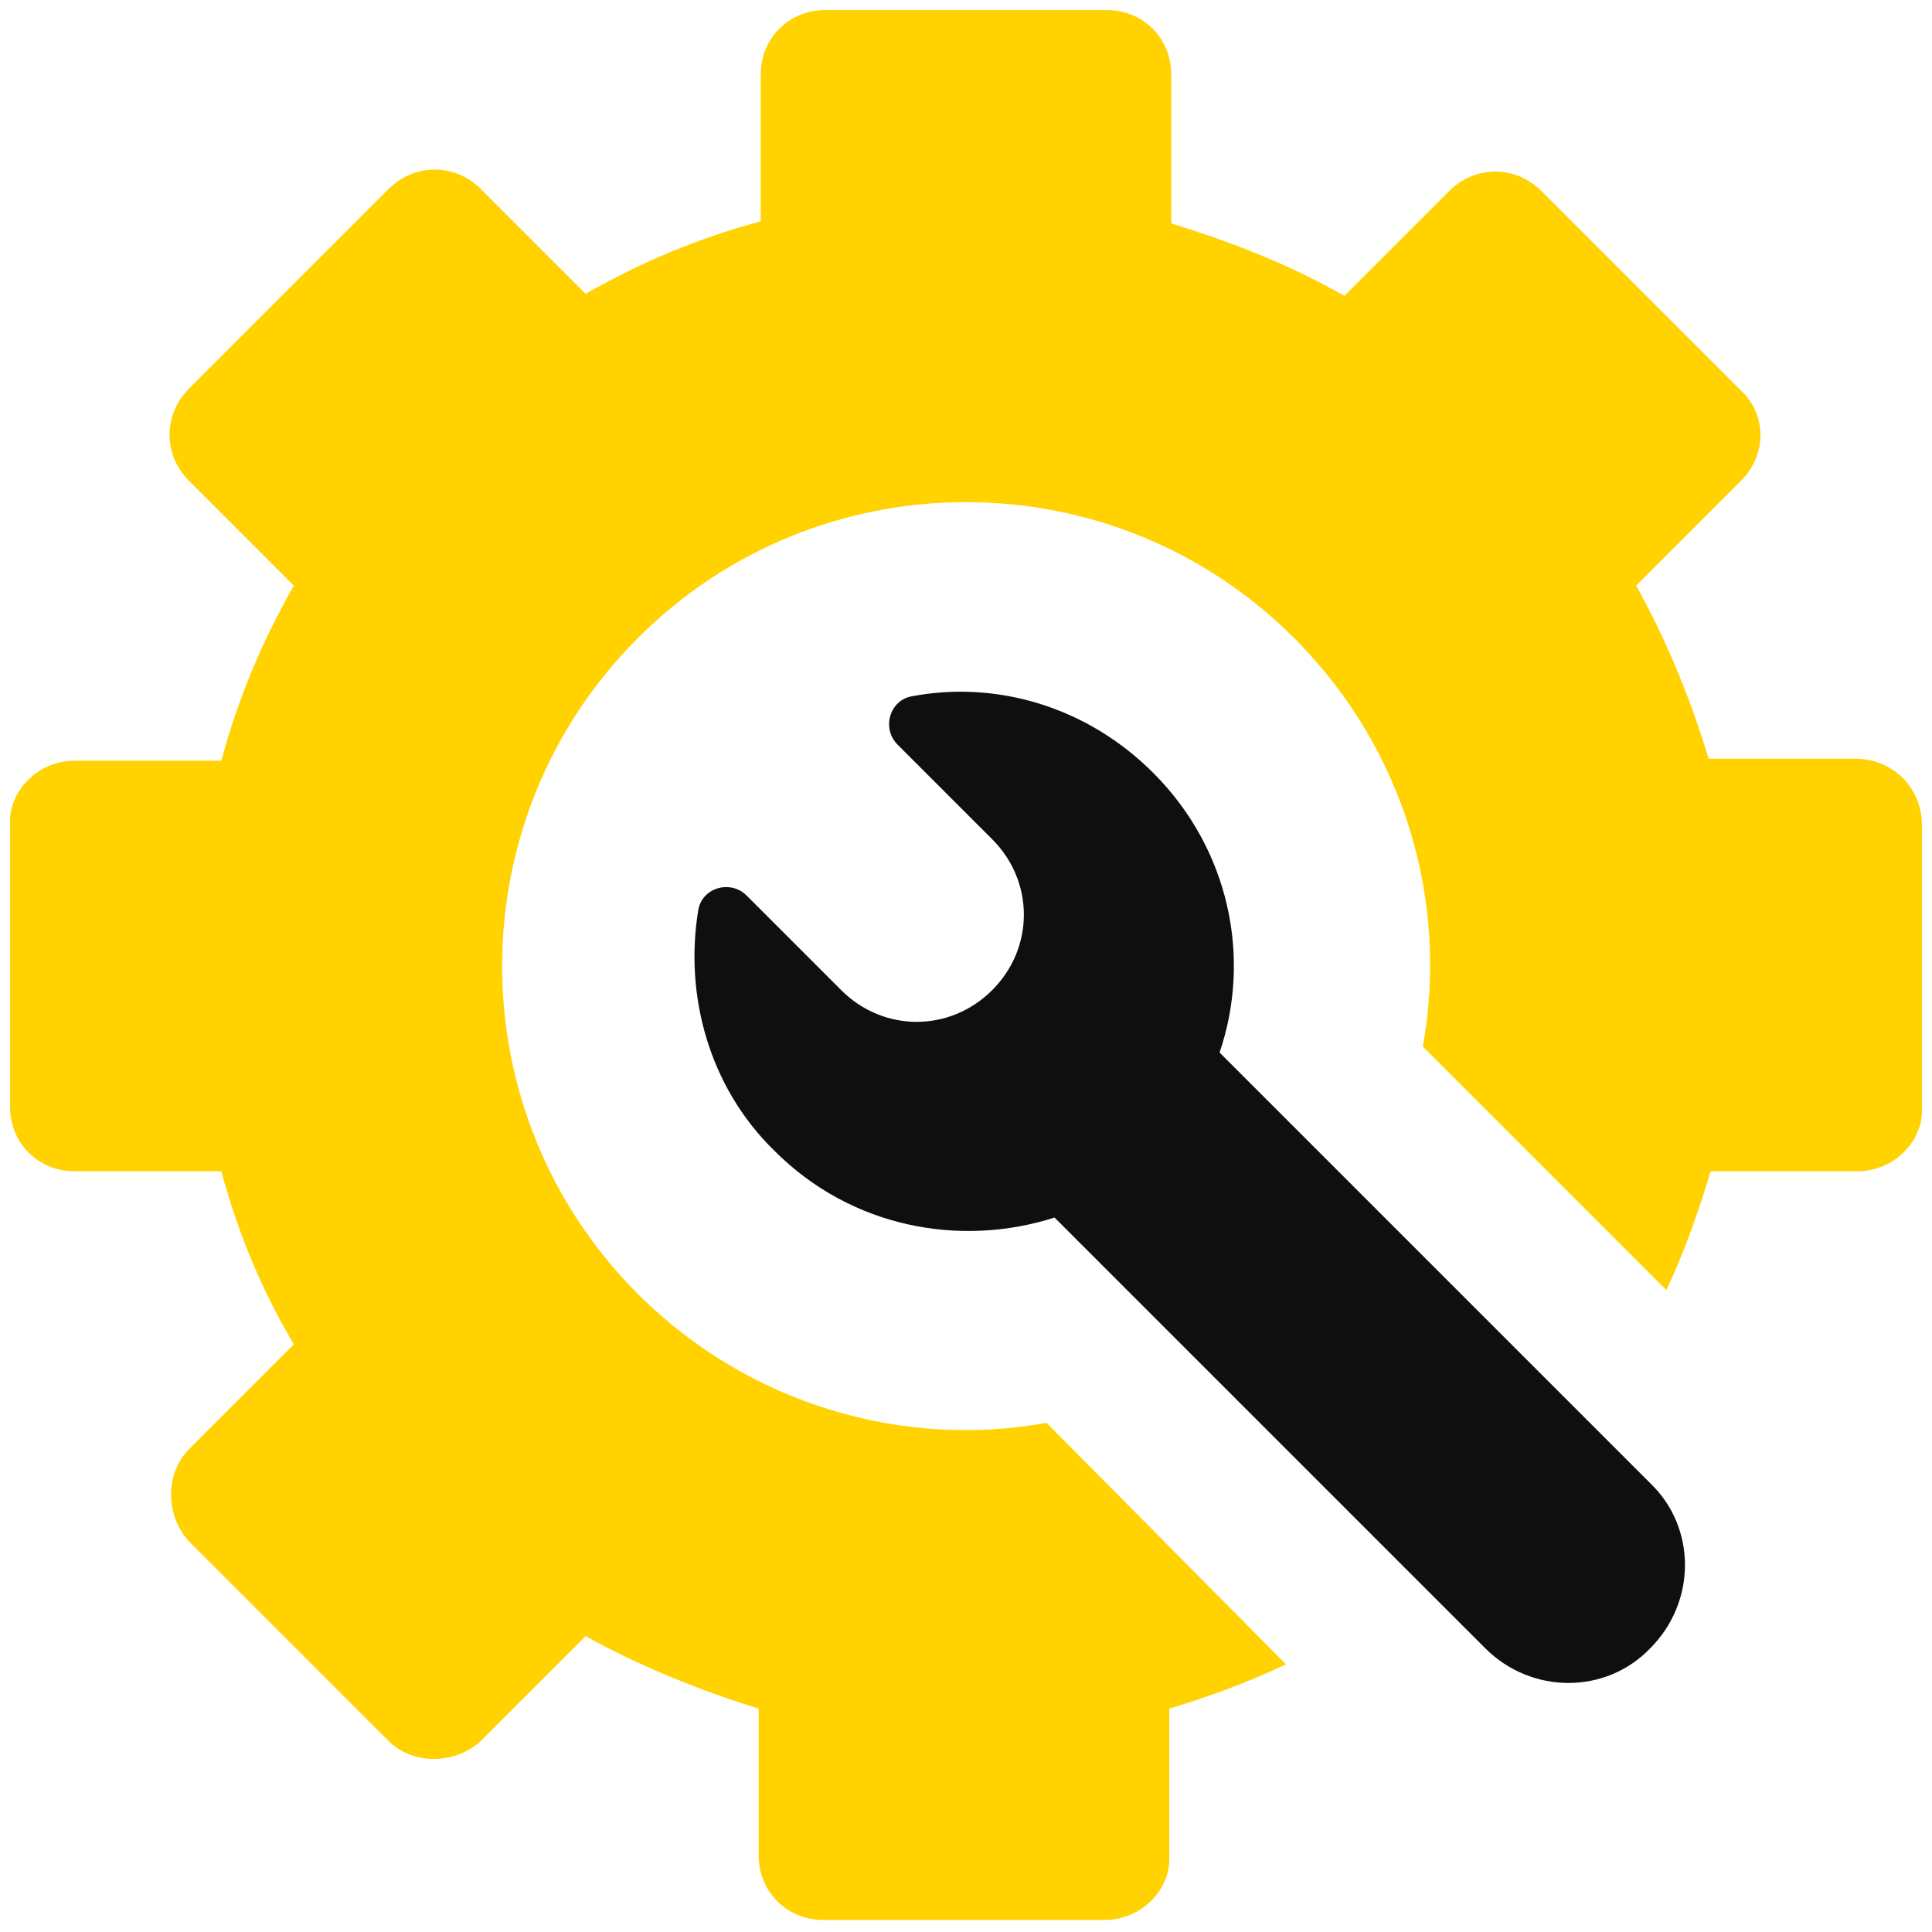
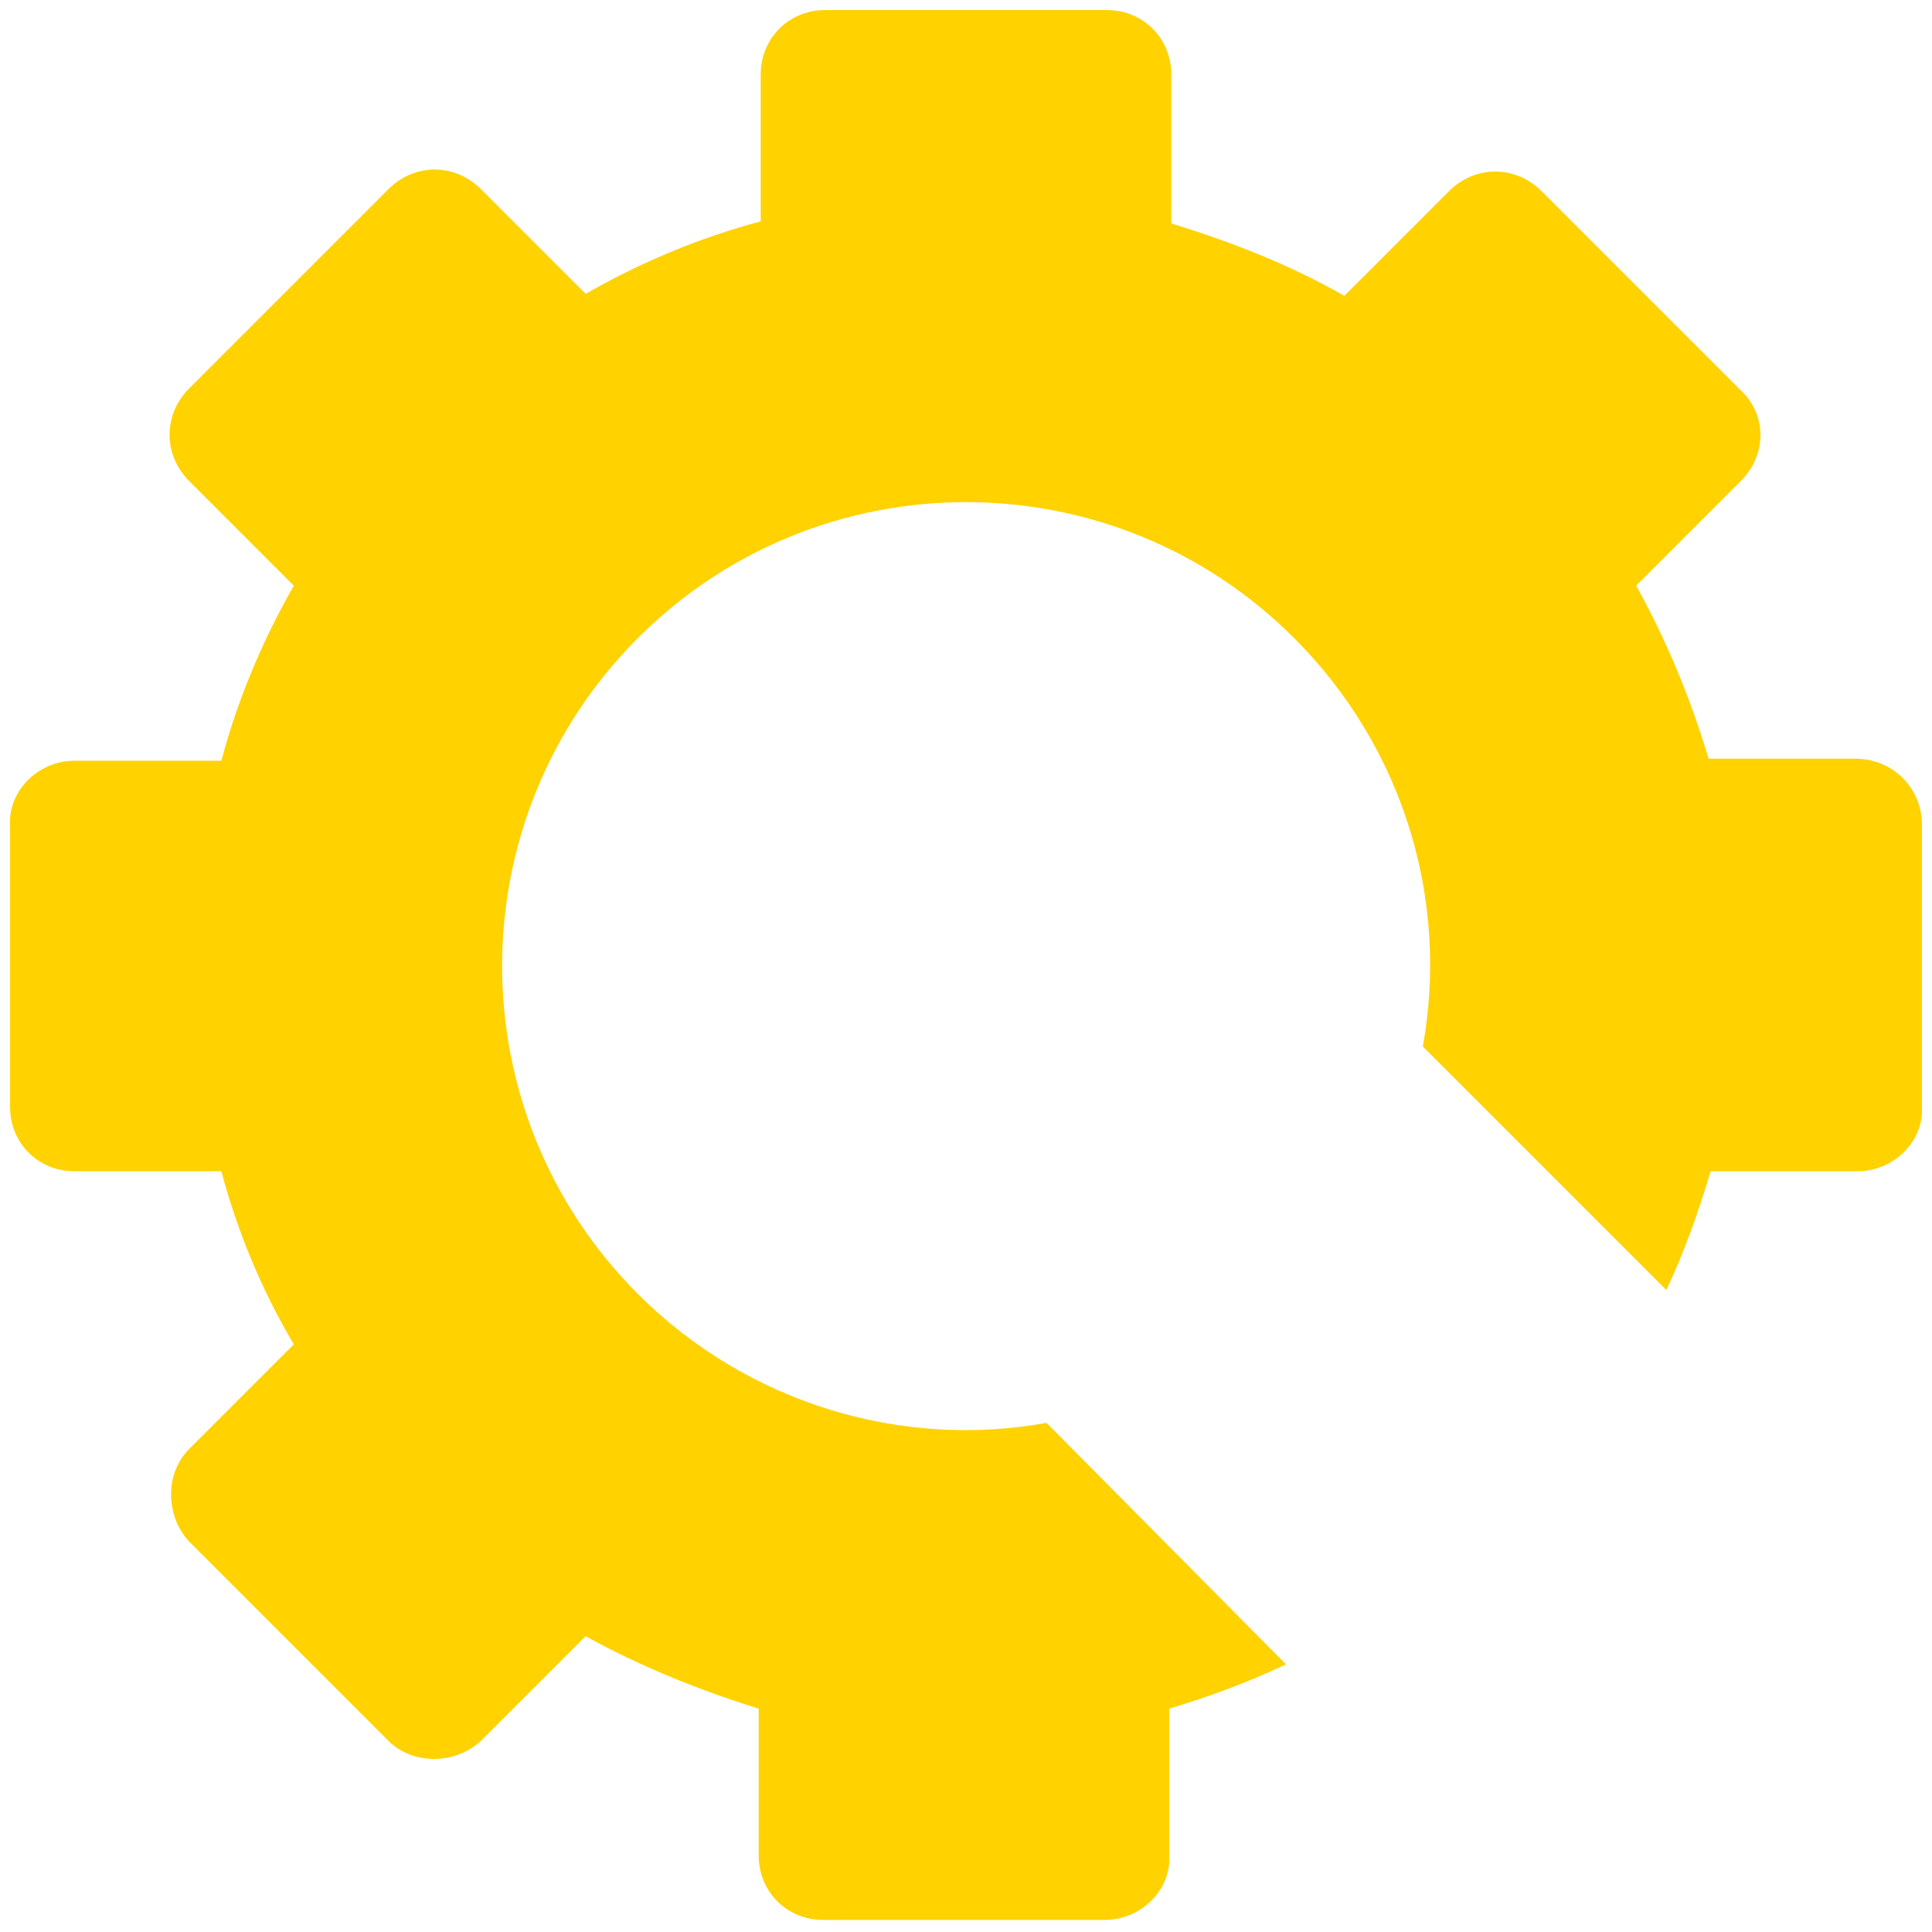
<svg xmlns="http://www.w3.org/2000/svg" width="96" height="96" viewBox="0 0 96 96" fill="none">
  <path d="M92.2 37.7H84.9C84 34.7 82.8 31.8 81.3 29.1L86.5 23.9C87.8 22.6 87.8 20.6 86.5 19.4L76.6 9.5C75.3 8.2 73.3 8.2 72 9.5L66.8 14.7C64 13.1 61.1 12 58.2 11.1V3.7C58.2 1.9 56.8 0.5 55 0.5H41C39.2 0.5 37.8 1.9 37.8 3.7V11C34.8 11.8 31.9 13 29.1 14.6L23.9 9.4C22.6 8.1 20.6 8.1 19.3 9.4L9.4 19.3C8.1 20.6 8.1 22.6 9.4 23.9L14.6 29.1C13 31.9 11.8 34.8 11 37.8H3.7C1.9 37.8 0.4 39.3 0.5 41V55C0.5 56.8 1.9 58.2 3.7 58.2H11C11.8 61.2 13 64.1 14.6 66.8L9.4 72C8.2 73.2 8.2 75.3 9.4 76.6L19.3 86.5C20.5 87.7 22.6 87.7 23.9 86.5L29.1 81.3C31.8 82.8 34.8 84 37.7 84.9V92.2C37.7 94 39.1 95.4 40.9 95.4H54.9C56.7 95.4 58.2 93.9 58.1 92.2V84.9C60.1 84.3 62 83.6 63.9 82.7L52 70.7C44.9 72 37.2 69.8 31.7 64.3C22.7 55.3 22.7 40.7 31.7 31.7C40.7 22.7 55.3 22.7 64.3 31.7C69.8 37.2 72 44.8 70.7 52L82.8 64.1C83.7 62.2 84.4 60.2 85 58.2H92.3C94.1 58.2 95.6 56.7 95.5 55V41C95.5 39.1 94 37.7 92.2 37.7Z" fill="#FFD200" />
-   <path d="M60.6 52.3C62.2 47.6 61.1 42.2 57.3 38.4C54 35.1 49.5 33.8 45.3 34.6C44.2 34.8 43.8 36.2 44.6 37L49.3 41.7C51.4 43.8 51.4 47.1 49.3 49.2C47.2 51.3 43.9 51.3 41.8 49.2L37.1 44.5C36.3 43.7 34.9 44.1 34.7 45.2C34 49.4 35.2 54 38.5 57.2C42.3 61 47.7 62 52.4 60.5L73.8 81.9C76.1 84.2 79.8 84.2 82 81.9C84.3 79.6 84.3 75.9 82 73.7L60.6 52.3Z" fill="#0F0F0F" />
</svg>